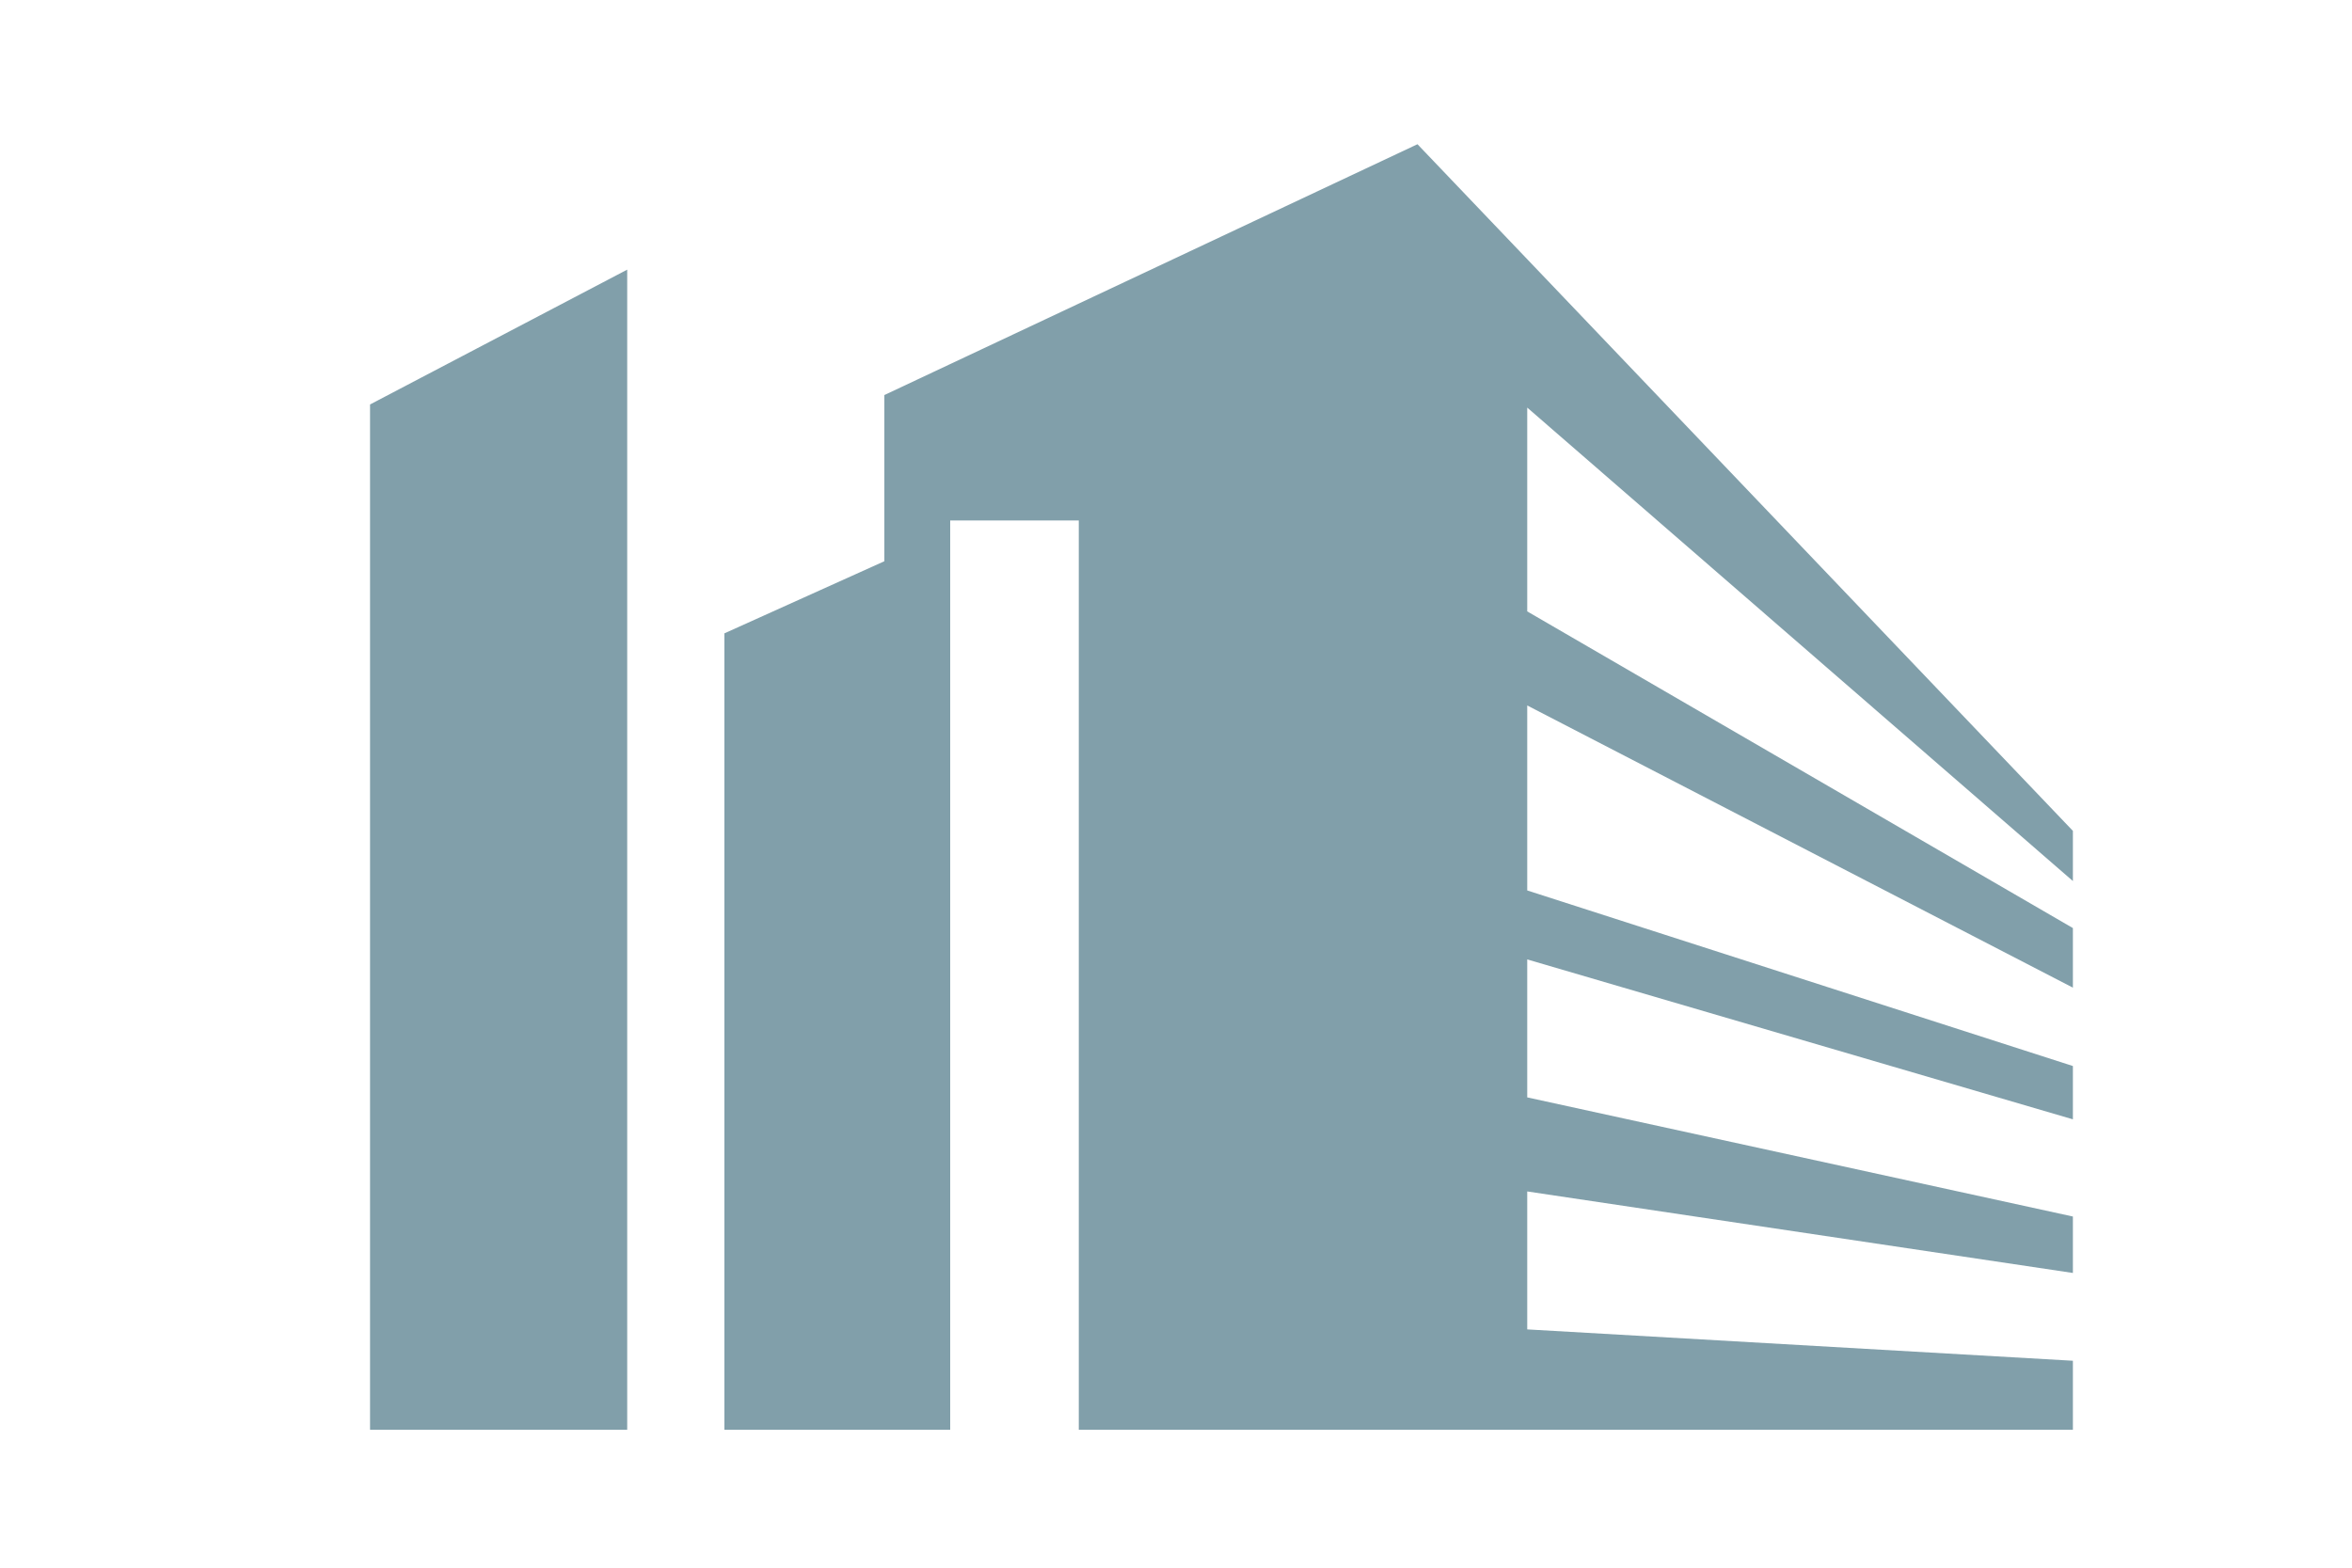
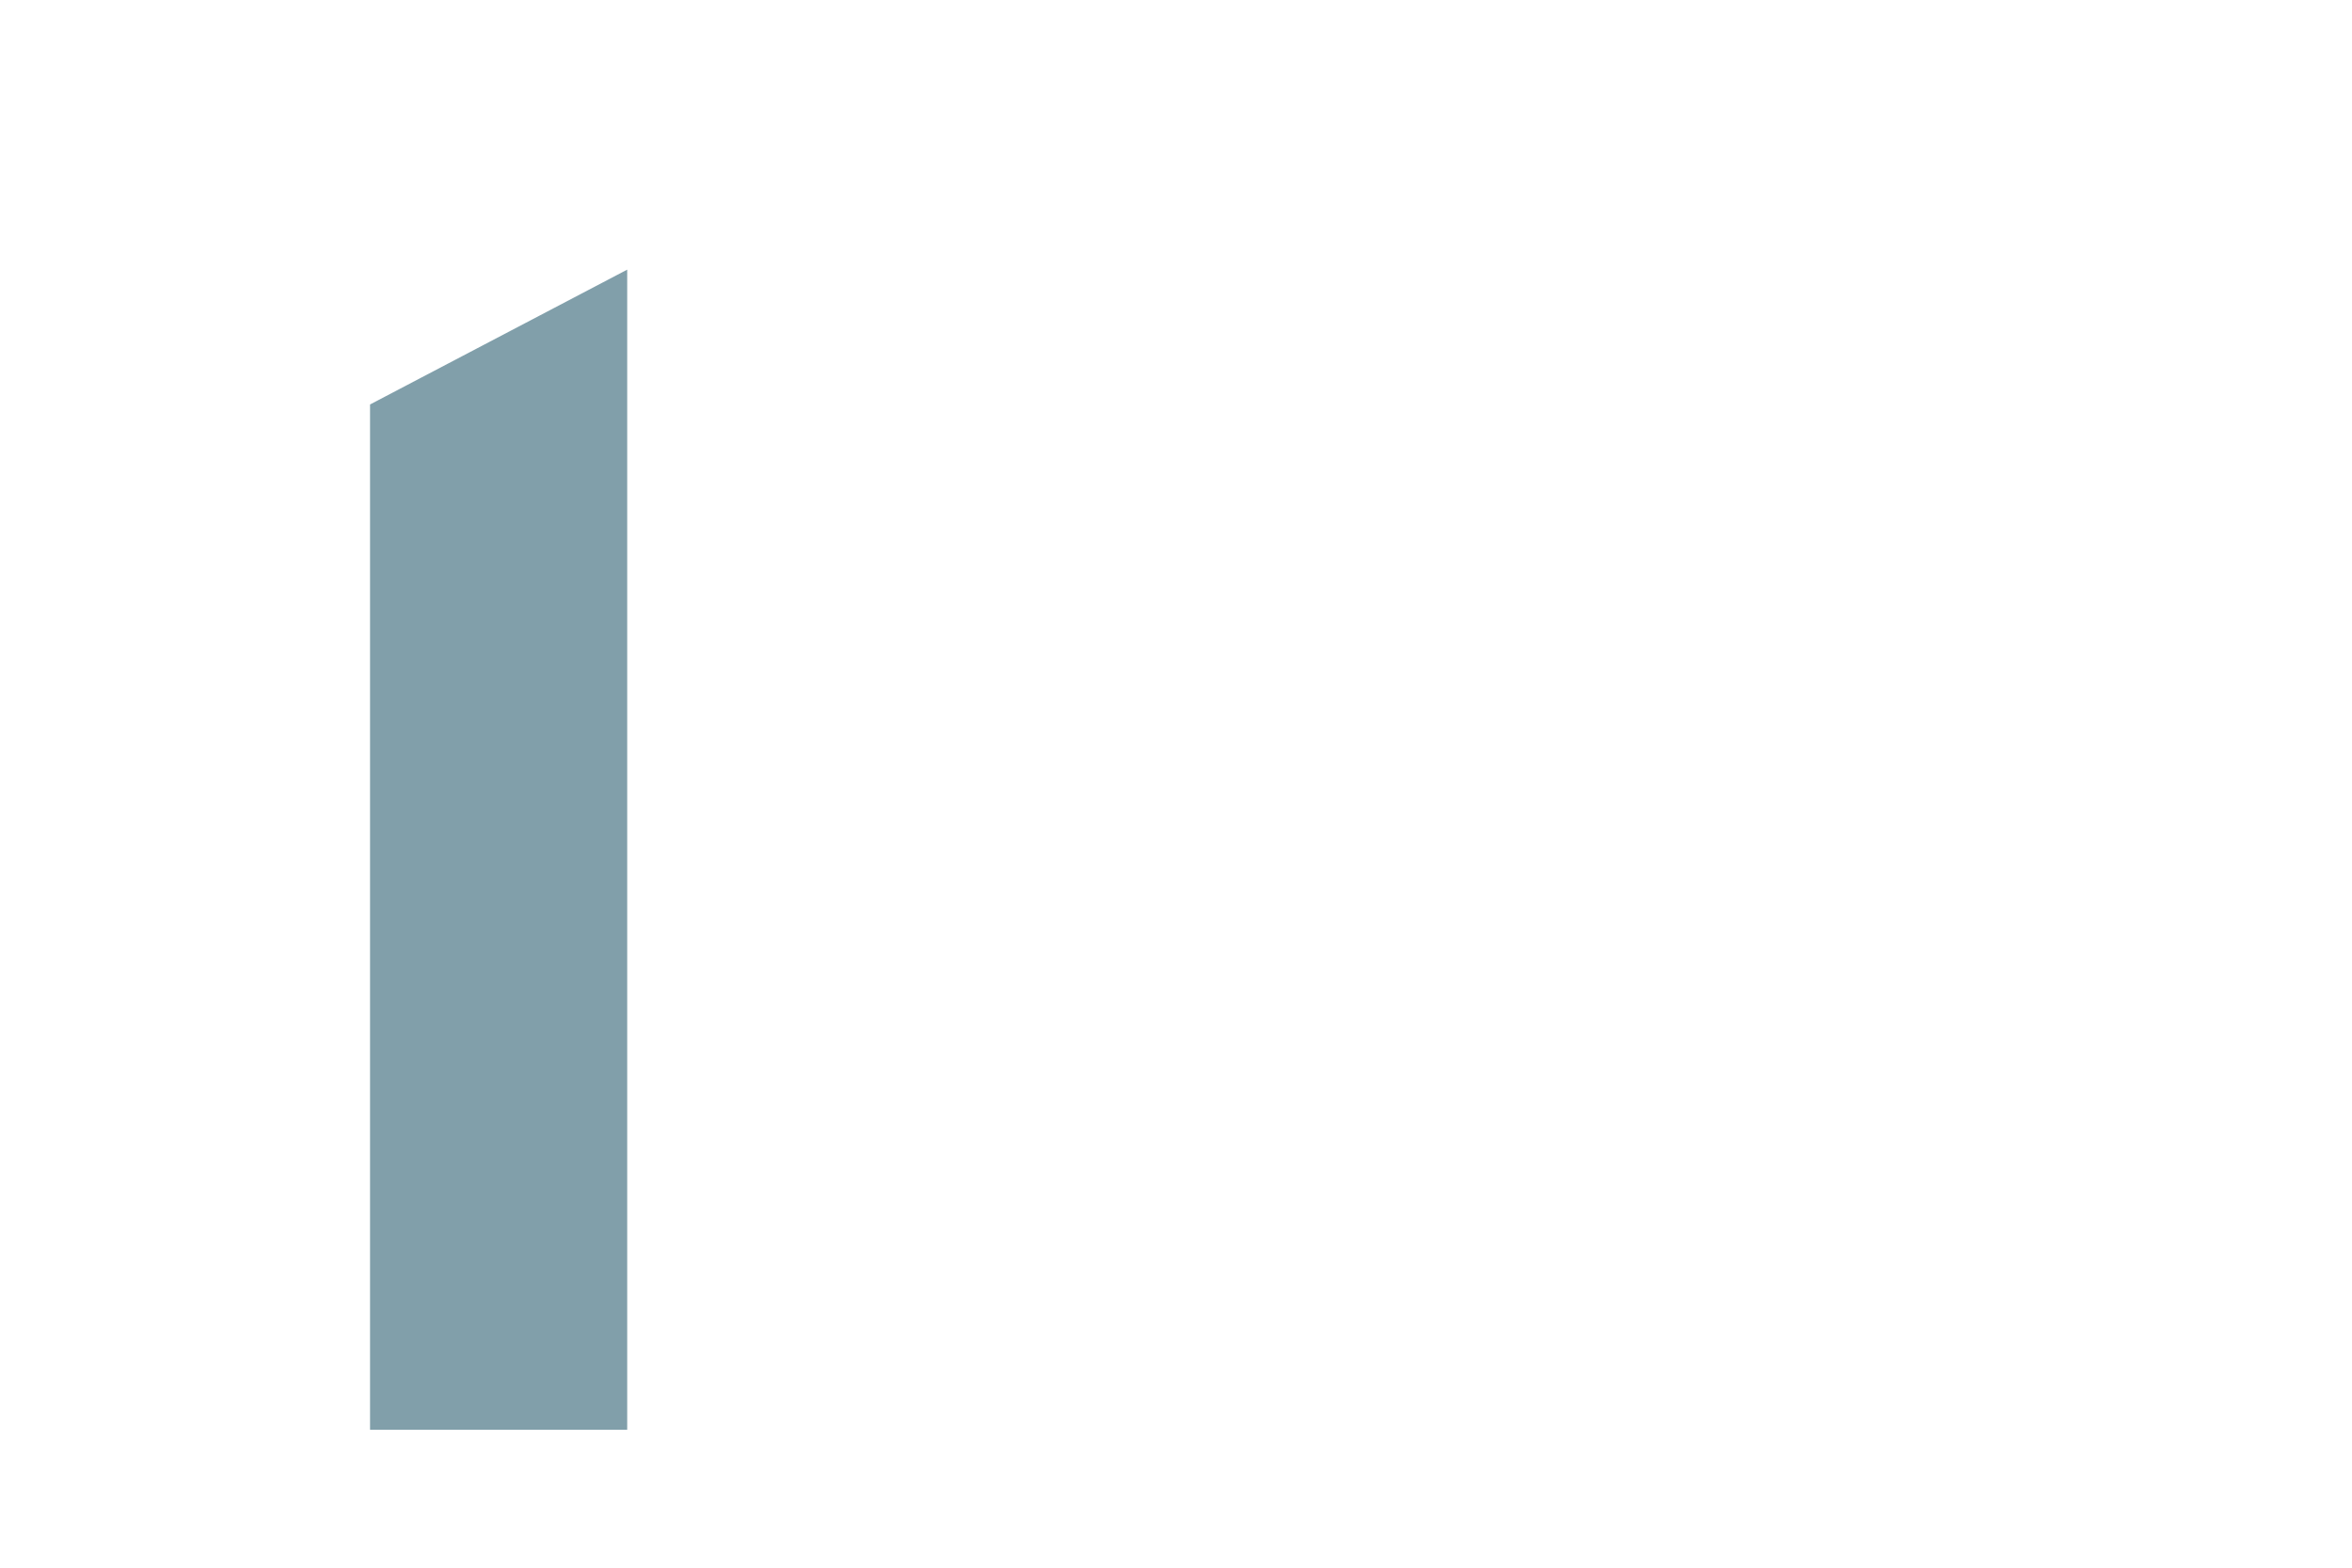
<svg xmlns="http://www.w3.org/2000/svg" version="1.1" x="0px" y="0px" viewBox="0 0 75 50" style="enable-background:new 0 0 75 50;" xml:space="preserve">
  <style type="text/css">
	.st0{fill:none;stroke:#819FAA;stroke-width:0.631;}
	.st1{fill:#819FAA;}
	.st2{fill-rule:evenodd;clip-rule:evenodd;fill:#819FAA;stroke:#819FAA;stroke-width:0.825;stroke-miterlimit:10;}
	.st3{fill:#819FAA;stroke:#819FAA;stroke-width:0.588;stroke-miterlimit:10;}
	.st4{fill:#FFFFFF;}
	.st5{fill:#819FAA;stroke:#819FAA;stroke-width:0.412;stroke-miterlimit:10;}
</style>
  <g id="Ebene_2">
</g>
  <g id="Ebene_1">
    <g>
      <polygon class="st1" points="11.8,12.9 11.8,45.6 20,45.6 20,8.6   " />
-       <polygon class="st1" points="45.2,4.6 28.2,12.6 28.2,17.9 23.1,20.2 23.1,45.6 30.3,45.6 30.3,16.6 34.4,16.6 34.4,45.6     66.1,45.6 66.1,43.4 48.7,42.4 48.7,38 66.1,40.6 66.1,38.8 48.7,35 48.7,30.6 66.1,35.7 66.1,34 48.7,28.4 48.7,22.5 66.1,31.5     66.1,29.6 48.7,19.5 48.7,13 66.1,28.1 66.1,26.5   " />
    </g>
  </g>
</svg>